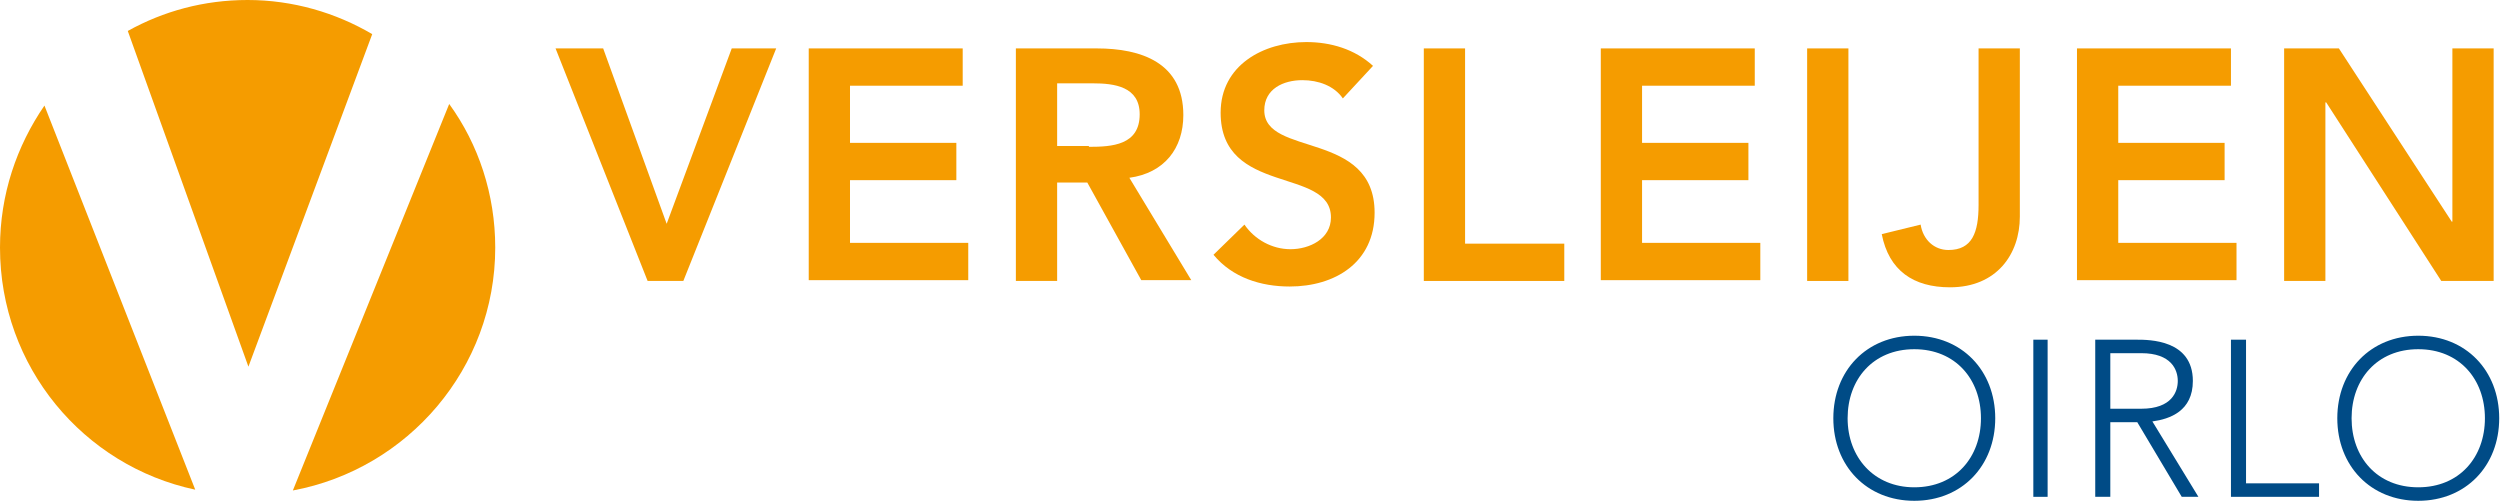
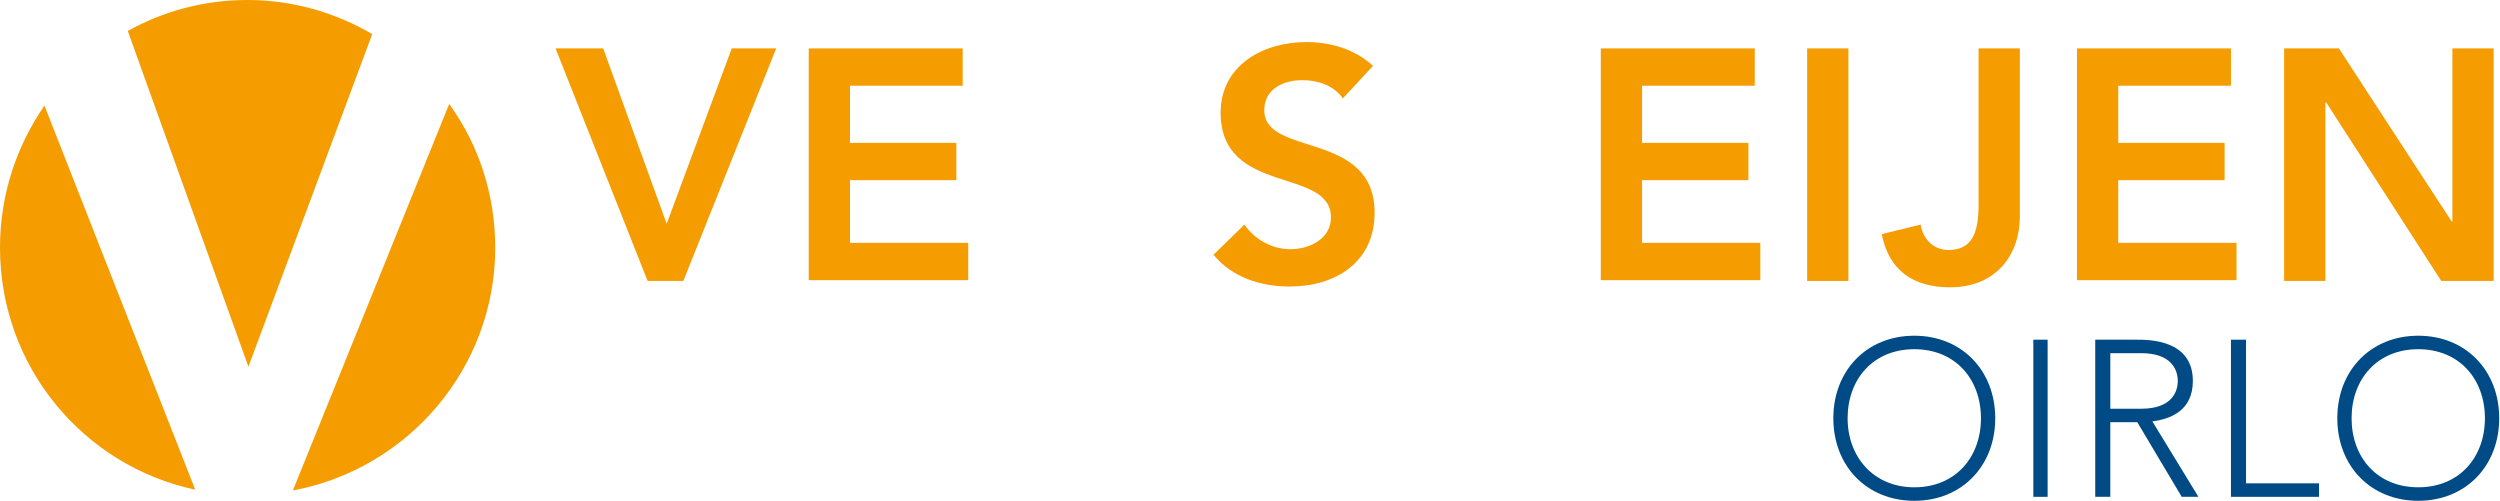
<svg xmlns="http://www.w3.org/2000/svg" version="1.1" id="Laag_1" x="0px" y="0px" viewBox="0 0 315 63.1" style="enable-background:new 0 0 315 63.1;" xml:space="preserve">
  <style type="text/css">
	.st0{fill:#F59C00;}
	.st1{fill:#004B86;}
</style>
  <g>
    <path class="st0" d="M70,6.1h6l8,22.1l8.2-22.1h5.6L86.1,35.4h-4.5L70,6.1z" />
    <path class="st0" d="M101.9,6.1h19.4v4.7h-14.2V18h13.4v4.7h-13.4v7.9H122v4.7h-20.1V6.1z" />
-     <path class="st0" d="M128,6.1h10.2c5.6,0,10.9,1.8,10.9,8.4c0,4.2-2.4,7.3-6.8,7.9l7.8,12.9h-6.3L137,23h-3.8v12.4H128V6.1z    M137.2,18.5c2.9,0,6.4-0.2,6.4-4.1c0-3.5-3.2-3.9-5.9-3.9h-4.5v7.9H137.2z" />
    <path class="st0" d="M169.2,12.4c-1.1-1.6-3.1-2.3-5.1-2.3c-2.4,0-4.8,1.1-4.8,3.8c0,5.9,13.9,2.5,13.9,12.9c0,6.3-5,9.3-10.7,9.3   c-3.6,0-7.2-1.1-9.6-4l3.9-3.8c1.3,1.9,3.5,3.1,5.8,3.1c2.4,0,5.1-1.3,5.1-4c0-6.4-13.9-2.7-13.9-13.2c0-6,5.4-8.9,10.8-8.9   c3.1,0,6.1,0.9,8.4,3L169.2,12.4z" />
-     <path class="st0" d="M179.4,6.1h5.2v24.6h12.5v4.7h-17.7V6.1z" />
    <path class="st0" d="M201.7,6.1h19.4v4.7h-14.2V18h13.4v4.7h-13.4v7.9h14.9v4.7h-20.1V6.1z" />
    <path class="st0" d="M227.7,6.1h5.2v29.3h-5.2V6.1z" />
    <path class="st0" d="M254.5,27.3c0,4.7-2.9,8.9-8.8,8.9c-4.6,0-7.7-2.1-8.6-6.7l4.9-1.2c0.3,1.9,1.7,3.2,3.5,3.2   c3,0,3.8-2.2,3.8-5.7V6.1h5.2V27.3z" />
    <path class="st0" d="M261.7,6.1h19.4v4.7h-14.2V18h13.4v4.7h-13.4v7.9h14.9v4.7h-20.1V6.1z" />
    <path class="st0" d="M287.8,6.1h6.9l14.2,21.8l0.1,0.1h-0.1l0.1-0.1V6.1h5.2v29.3h-6.6l-14.5-22.5H293v22.5h-5.2V6.1z" />
  </g>
  <g>
    <path class="st1" d="M241.2,42.3c6,0,10.2,4.4,10.2,10.4c0,6-4.2,10.4-10.2,10.4c-6,0-10.2-4.4-10.2-10.4   C231,46.7,235.2,42.3,241.2,42.3z M241.2,61.4c5.2,0,8.4-3.8,8.4-8.7c0-4.9-3.2-8.7-8.4-8.7c-5.2,0-8.4,3.8-8.4,8.7   C232.8,57.6,236.1,61.4,241.2,61.4z" />
    <path class="st1" d="M256.2,42.8h1.8v19.8h-1.8V42.8z" />
    <path class="st1" d="M264,42.8h5.2c1.6,0,7.1,0,7.1,5.2c0,3.8-2.9,4.8-5.1,5.1l5.8,9.5h-2.1l-5.6-9.4h-3.4v9.4H264V42.8z    M265.9,51.5h3.9c3.9,0,4.6-2.2,4.6-3.5c0-1.4-0.8-3.5-4.6-3.5h-3.9V51.5z" />
    <path class="st1" d="M281.2,42.8h1.8v18.1h9.2v1.7h-11.1V42.8z" />
    <path class="st1" d="M304.7,42.3c6,0,10.2,4.4,10.2,10.4c0,6-4.2,10.4-10.2,10.4c-6,0-10.2-4.4-10.2-10.4   C294.5,46.7,298.7,42.3,304.7,42.3z M304.7,61.4c5.2,0,8.4-3.8,8.4-8.7c0-4.9-3.2-8.7-8.4-8.7c-5.2,0-8.4,3.8-8.4,8.7   C296.3,57.6,299.5,61.4,304.7,61.4z" />
  </g>
  <g>
    <path class="st0" d="M36.9,61.8c14.5-2.7,25.5-15.4,25.5-30.6c0-6.7-2.1-13-5.8-18.1L36.9,61.8z" />
    <path class="st0" d="M31.3,46.2L46.9,4.3C42.3,1.6,36.9,0,31.2,0c-5.5,0-10.6,1.4-15.1,3.9L31.3,46.2z" />
    <path class="st0" d="M5.6,13.3C2.1,18.4,0,24.5,0,31.2c0,15,10.5,27.5,24.6,30.5L5.6,13.3z" />
  </g>
</svg>